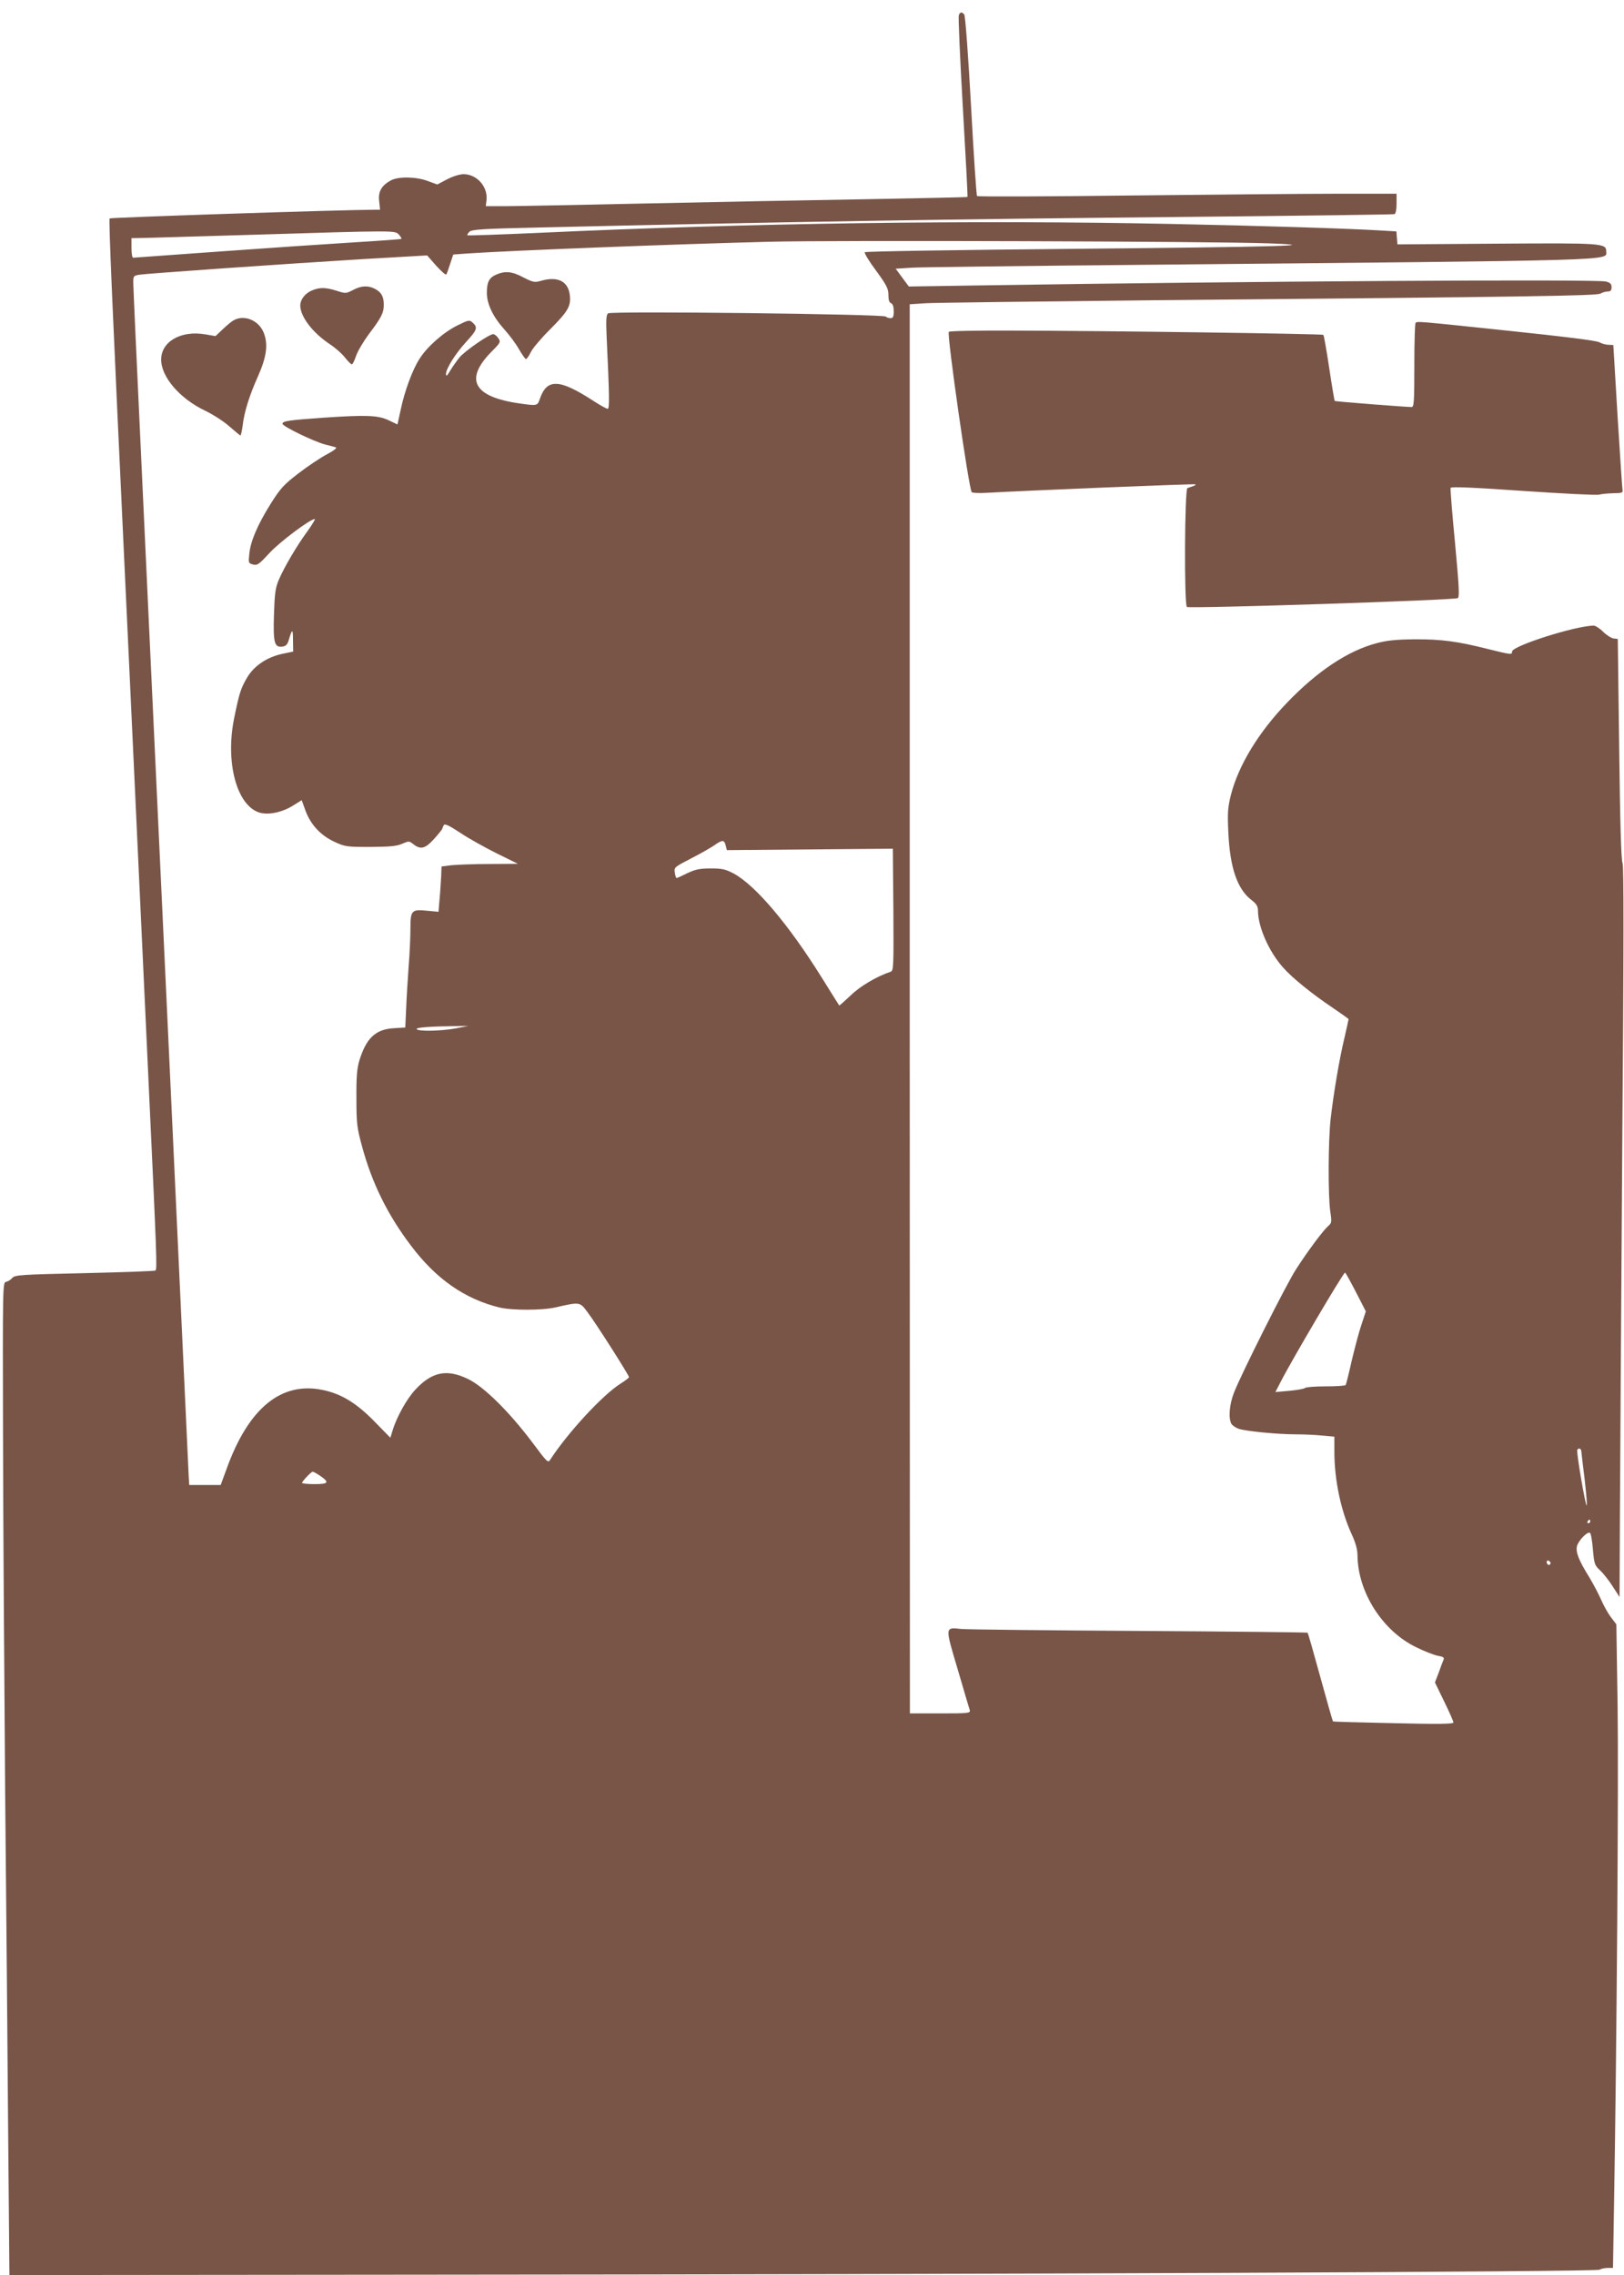
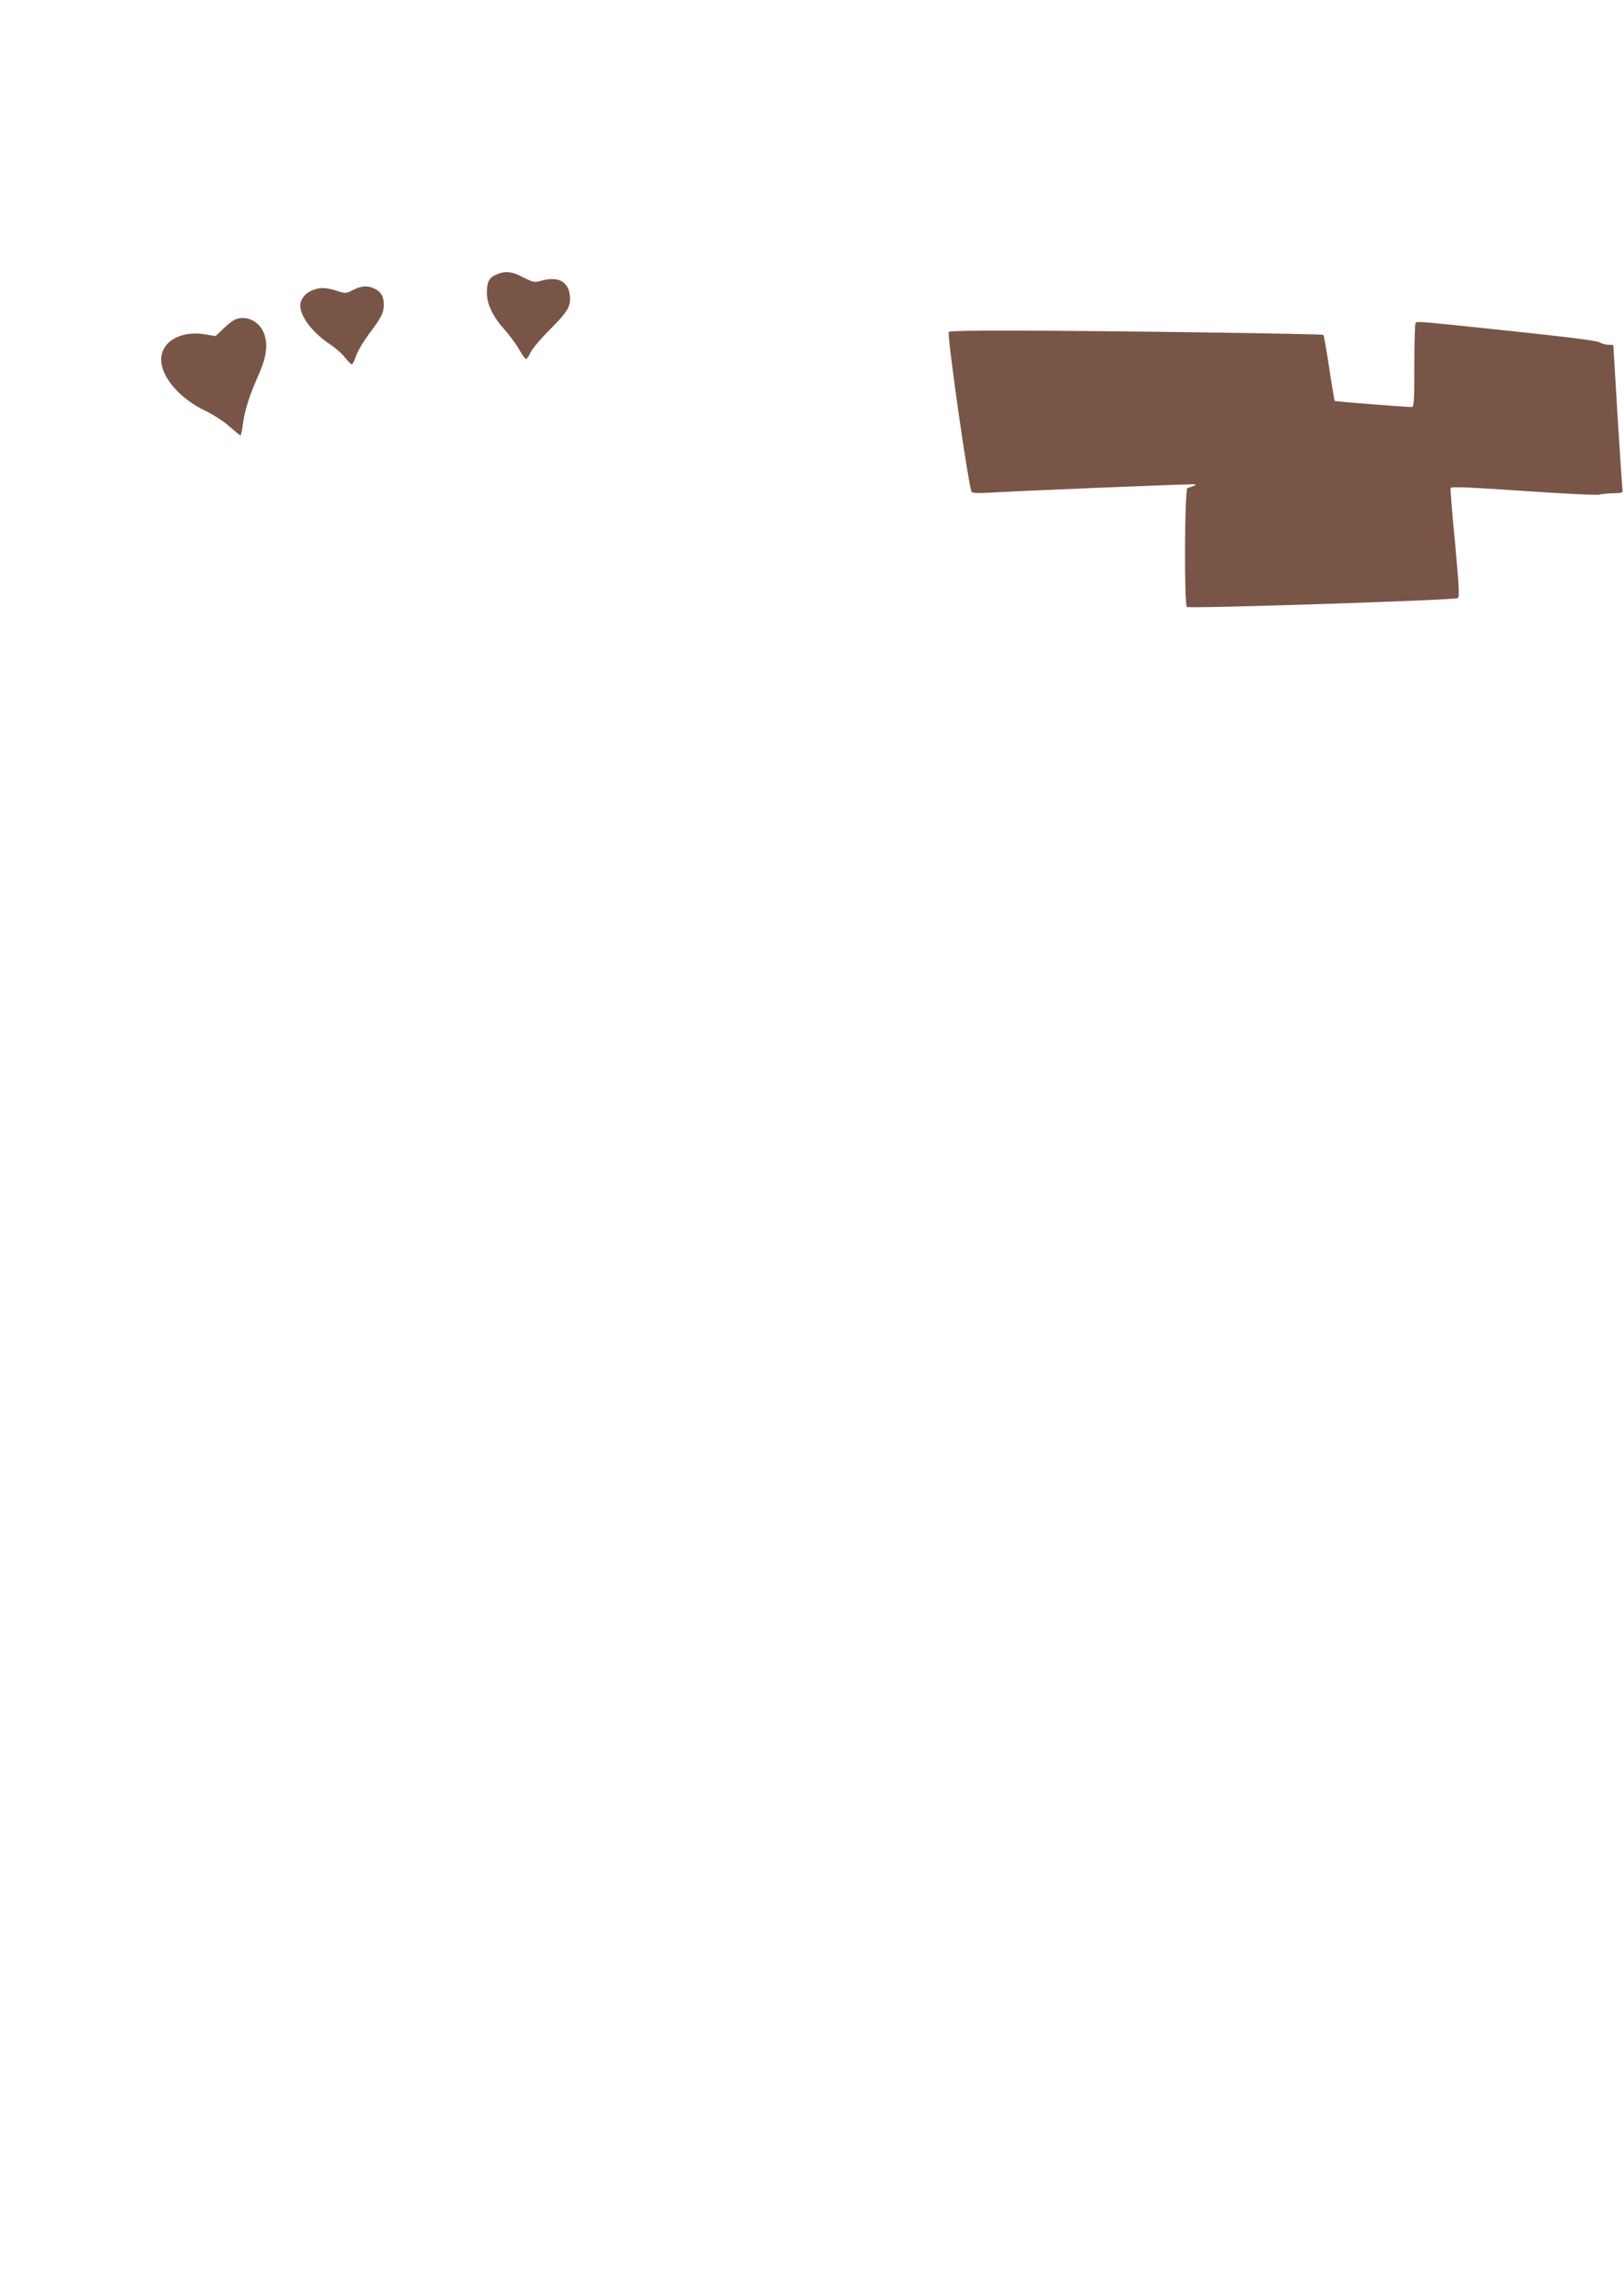
<svg xmlns="http://www.w3.org/2000/svg" version="1.0" width="914pt" height="1280pt" viewBox="0 0 914 1280" preserveAspectRatio="xMidYMid meet">
  <g transform="translate(0,1280) scale(0.1,-0.1)" fill="#795548" stroke="none">
-     <path d="M5396 12713 c-3 -10 7 -243 23 -518 16 -275 28 -501 26 -503 -2 -2 -261 -7 -576 -13 -316 -5 -876 -16 -1245 -24 -369 -8 -720 -15 -780 -15 l-110 0 4 33 c9 76 -54 147 -129 147 -22 0 -60 -12 -93 -29 l-55 -29 -52 19 c-64 25 -165 27 -207 5 -54 -28 -75 -64 -68 -118 l5 -48 -32 0 c-163 0 -1484 -43 -1490 -49 -6 -6 15 -492 83 -1938 23 -499 32 -671 60 -1283 16 -355 35 -742 40 -860 10 -208 17 -364 40 -860 41 -877 45 -972 35 -978 -5 -4 -185 -10 -400 -15 -357 -8 -391 -10 -406 -27 -8 -10 -24 -20 -35 -22 -19 -3 -19 -21 -17 -873 1 -479 7 -1378 12 -2000 6 -621 14 -1487 17 -1923 l7 -792 2241 2 c3356 2 6688 16 6708 28 10 6 31 10 47 10 l29 0 6 362 c15 876 26 2378 20 2800 l-7 459 -32 42 c-17 23 -41 67 -54 97 -13 30 -43 87 -67 127 -59 95 -76 139 -69 173 7 31 59 85 73 76 6 -3 13 -45 17 -93 7 -82 10 -90 40 -118 18 -16 50 -57 71 -90 l39 -60 2 450 c1 248 7 1172 13 2053 9 1160 9 1610 2 1625 -8 15 -14 229 -19 642 l-8 620 -24 3 c-13 2 -40 19 -59 38 -19 19 -43 34 -52 34 -100 0 -460 -114 -460 -146 0 -19 -4 -18 -138 15 -171 43 -261 55 -412 54 -103 -1 -154 -6 -213 -22 -160 -42 -333 -157 -502 -333 -162 -168 -274 -353 -317 -519 -18 -72 -20 -102 -15 -209 9 -202 50 -323 132 -385 27 -21 35 -35 35 -59 0 -90 61 -229 140 -318 50 -58 164 -150 282 -229 48 -33 88 -61 88 -63 0 -2 -11 -51 -24 -108 -29 -121 -61 -313 -77 -453 -14 -122 -15 -437 -2 -522 9 -59 8 -64 -13 -82 -28 -25 -114 -140 -179 -241 -55 -84 -314 -600 -351 -698 -25 -65 -31 -140 -14 -172 5 -10 25 -23 42 -29 44 -14 221 -31 322 -31 44 0 111 -3 149 -7 l67 -6 0 -86 c0 -157 36 -328 96 -460 23 -49 34 -89 34 -120 1 -208 141 -428 331 -519 46 -23 101 -44 122 -48 30 -5 37 -10 31 -23 -4 -9 -16 -41 -27 -72 l-21 -55 52 -107 c29 -59 52 -112 52 -118 0 -9 -86 -10 -337 -4 -186 4 -339 8 -341 10 -2 2 -34 114 -71 249 -37 135 -69 248 -72 250 -2 2 -429 7 -949 10 -520 3 -970 8 -1000 11 -93 10 -92 15 -20 -227 34 -117 65 -221 68 -230 4 -17 -9 -18 -166 -18 l-171 0 -1 3964 0 3964 92 6 c51 3 638 10 1303 17 2123 19 2468 25 2492 37 12 7 31 12 42 12 15 0 21 6 21 24 0 18 -7 26 -32 32 -52 14 -2027 2 -3533 -22 l-390 -6 -37 50 -37 50 92 6 c51 3 634 10 1297 16 2719 26 2610 22 2610 75 0 47 -20 48 -618 44 l-557 -4 -3 36 -3 37 -102 6 c-168 10 -662 26 -1167 36 -1110 23 -2375 5 -3555 -50 -220 -10 -402 -16 -404 -14 -3 2 2 11 11 20 13 13 74 17 394 24 1372 32 2305 47 3679 60 616 6 1126 13 1133 15 7 3 12 24 12 60 l0 55 -327 0 c-181 0 -710 -5 -1177 -10 -468 -6 -853 -7 -857 -3 -4 5 -19 233 -34 508 -15 275 -32 506 -38 513 -13 17 -25 15 -31 -5z m-3151 -1233 c10 -11 16 -22 14 -24 -2 -2 -125 -11 -274 -20 -148 -9 -485 -32 -749 -51 -263 -19 -482 -35 -487 -35 -5 0 -9 25 -9 55 l0 55 53 1 c28 0 311 9 627 18 812 25 803 25 825 1z m4890 -49 c338 -12 74 -20 -1090 -31 -643 -6 -1173 -14 -1178 -19 -4 -4 24 -51 63 -103 60 -82 70 -102 70 -137 0 -28 5 -44 15 -47 10 -4 15 -20 15 -45 0 -31 -4 -39 -18 -39 -10 0 -22 4 -27 9 -15 14 -1546 32 -1563 18 -10 -8 -12 -38 -8 -126 16 -341 17 -411 6 -411 -6 0 -43 20 -81 45 -191 124 -260 126 -300 13 -14 -42 -14 -42 -114 -28 -260 37 -313 134 -160 290 53 53 54 56 39 78 -8 12 -21 22 -28 22 -23 0 -159 -94 -190 -131 -15 -19 -39 -52 -52 -74 -17 -29 -23 -35 -24 -20 0 31 54 117 115 183 60 65 65 80 36 106 -19 17 -22 17 -87 -15 -78 -39 -169 -118 -213 -188 -39 -60 -84 -181 -106 -287 l-18 -82 -51 24 c-59 28 -128 30 -365 14 -198 -14 -231 -19 -231 -34 0 -15 174 -99 240 -117 25 -6 52 -13 60 -16 9 -3 -11 -18 -50 -39 -36 -19 -108 -67 -160 -107 -83 -64 -101 -83 -157 -172 -73 -117 -113 -209 -120 -282 -5 -50 -5 -52 21 -59 25 -6 34 1 93 65 57 62 229 191 255 191 4 0 -14 -30 -41 -68 -61 -83 -129 -199 -161 -272 -20 -47 -24 -75 -28 -196 -5 -160 2 -187 46 -182 20 2 29 11 36 33 20 69 25 70 25 5 l1 -66 -58 -12 c-87 -18 -160 -66 -200 -132 -36 -62 -44 -83 -73 -225 -53 -252 13 -498 142 -537 51 -15 130 2 192 42 l45 28 21 -58 c29 -79 85 -140 163 -176 60 -28 69 -29 203 -29 110 1 148 4 179 18 37 16 39 16 63 -3 41 -32 66 -25 117 31 25 28 46 54 46 58 0 3 4 12 8 19 6 9 31 -3 93 -44 46 -31 138 -82 204 -115 l120 -59 -160 -1 c-88 0 -185 -4 -215 -7 l-55 -7 -2 -55 c-2 -30 -5 -88 -9 -128 l-6 -72 -64 6 c-88 9 -94 2 -94 -100 0 -45 -4 -140 -10 -212 -5 -71 -12 -178 -14 -237 l-5 -108 -65 -4 c-102 -6 -154 -55 -193 -180 -14 -47 -18 -92 -17 -215 0 -142 3 -165 32 -271 55 -204 143 -383 274 -556 141 -188 303 -301 498 -349 71 -17 239 -17 315 0 140 32 138 32 182 -27 45 -59 233 -354 233 -365 0 -4 -21 -20 -48 -37 -100 -63 -294 -273 -393 -424 -15 -24 -15 -24 -104 95 -128 170 -271 312 -360 355 -119 58 -203 42 -297 -59 -48 -51 -106 -155 -128 -229 l-13 -42 -91 93 c-101 103 -187 155 -291 176 -233 48 -417 -103 -540 -445 l-33 -90 -88 0 -89 0 -3 50 c-1 28 -54 1159 -117 2515 -64 1356 -133 2847 -155 3314 -22 467 -40 866 -40 887 0 35 2 38 32 43 50 8 847 63 1257 88 l365 21 51 -58 c29 -32 54 -54 57 -49 3 5 13 32 22 61 l17 51 82 6 c229 16 1178 53 1702 66 362 9 2514 2 2800 -9z m-3051 -3387 l7 -27 467 4 467 4 3 -343 c2 -320 1 -343 -15 -349 -80 -27 -173 -82 -226 -134 -34 -32 -62 -57 -64 -56 -1 2 -45 71 -97 155 -187 300 -373 520 -496 587 -48 25 -65 29 -131 29 -62 0 -87 -6 -131 -27 -30 -15 -57 -27 -60 -27 -3 0 -8 14 -10 30 -5 30 -2 32 91 80 53 27 112 61 131 74 45 32 56 32 64 0z m-1519 -1030 c-83 -15 -211 -18 -220 -4 -6 9 71 15 220 17 l70 1 -70 -14z m5066 -1483 l56 -109 -24 -73 c-14 -40 -38 -132 -55 -203 -16 -72 -32 -134 -34 -138 -3 -5 -54 -8 -113 -8 -59 0 -111 -4 -116 -9 -6 -5 -45 -12 -88 -16 l-79 -7 30 58 c59 116 352 614 362 614 3 0 30 -49 61 -109z m1269 -898 c1 -10 9 -82 19 -160 9 -79 14 -143 11 -143 -8 0 -59 302 -53 313 8 13 23 7 23 -10z m-7100 -135 c56 -38 50 -48 -29 -48 -39 0 -71 3 -71 7 0 9 52 63 60 63 4 0 22 -10 40 -22z m7150 -258 c0 -5 -5 -10 -11 -10 -5 0 -7 5 -4 10 3 6 8 10 11 10 2 0 4 -4 4 -10z m-225 -229 c3 -5 1 -12 -4 -15 -5 -3 -11 1 -15 9 -6 16 9 21 19 6z" />
    <path d="M2793 11255 c-40 -17 -53 -42 -53 -102 0 -64 35 -136 99 -207 28 -31 65 -81 82 -111 17 -30 35 -55 39 -55 5 0 17 17 27 38 9 20 57 77 105 125 105 105 122 134 115 196 -9 80 -70 109 -166 80 -32 -9 -42 -7 -95 20 -63 34 -103 38 -153 16z" />
    <path d="M1986 11168 c-38 -20 -42 -20 -91 -4 -63 20 -96 20 -139 2 -39 -16 -66 -51 -66 -85 0 -62 69 -153 167 -218 29 -19 67 -52 84 -74 17 -21 34 -39 39 -39 5 0 15 21 24 48 9 26 41 80 71 121 71 93 85 121 85 166 0 47 -14 71 -50 90 -39 20 -77 18 -124 -7z" />
    <path d="M1315 10998 c-11 -6 -38 -28 -61 -50 l-41 -39 -59 10 c-136 23 -247 -41 -247 -142 0 -98 105 -220 248 -288 44 -21 106 -61 137 -89 31 -27 59 -50 61 -50 3 0 9 26 13 58 9 76 38 168 86 275 48 108 58 178 33 243 -27 71 -109 106 -170 72z" />
    <path d="M7967 10983 c-4 -3 -7 -111 -7 -240 0 -202 -2 -233 -15 -233 -36 0 -430 31 -433 34 -2 2 -16 85 -31 185 -15 100 -30 184 -33 187 -6 6 -1218 23 -1752 24 -192 1 -352 -2 -356 -7 -12 -13 114 -893 129 -902 7 -5 43 -6 79 -4 205 12 1177 52 1180 48 4 -4 -7 -9 -45 -21 -16 -4 -19 -659 -3 -669 17 -10 1511 38 1525 50 10 8 6 73 -16 310 -16 165 -27 305 -25 310 3 8 134 2 407 -17 222 -15 415 -25 429 -21 14 4 50 7 80 8 44 0 54 3 52 15 -2 8 -14 195 -28 415 -13 220 -24 401 -24 403 0 1 -12 2 -26 2 -14 0 -38 6 -52 14 -18 10 -197 32 -512 65 -523 55 -513 54 -523 44z" />
  </g>
</svg>